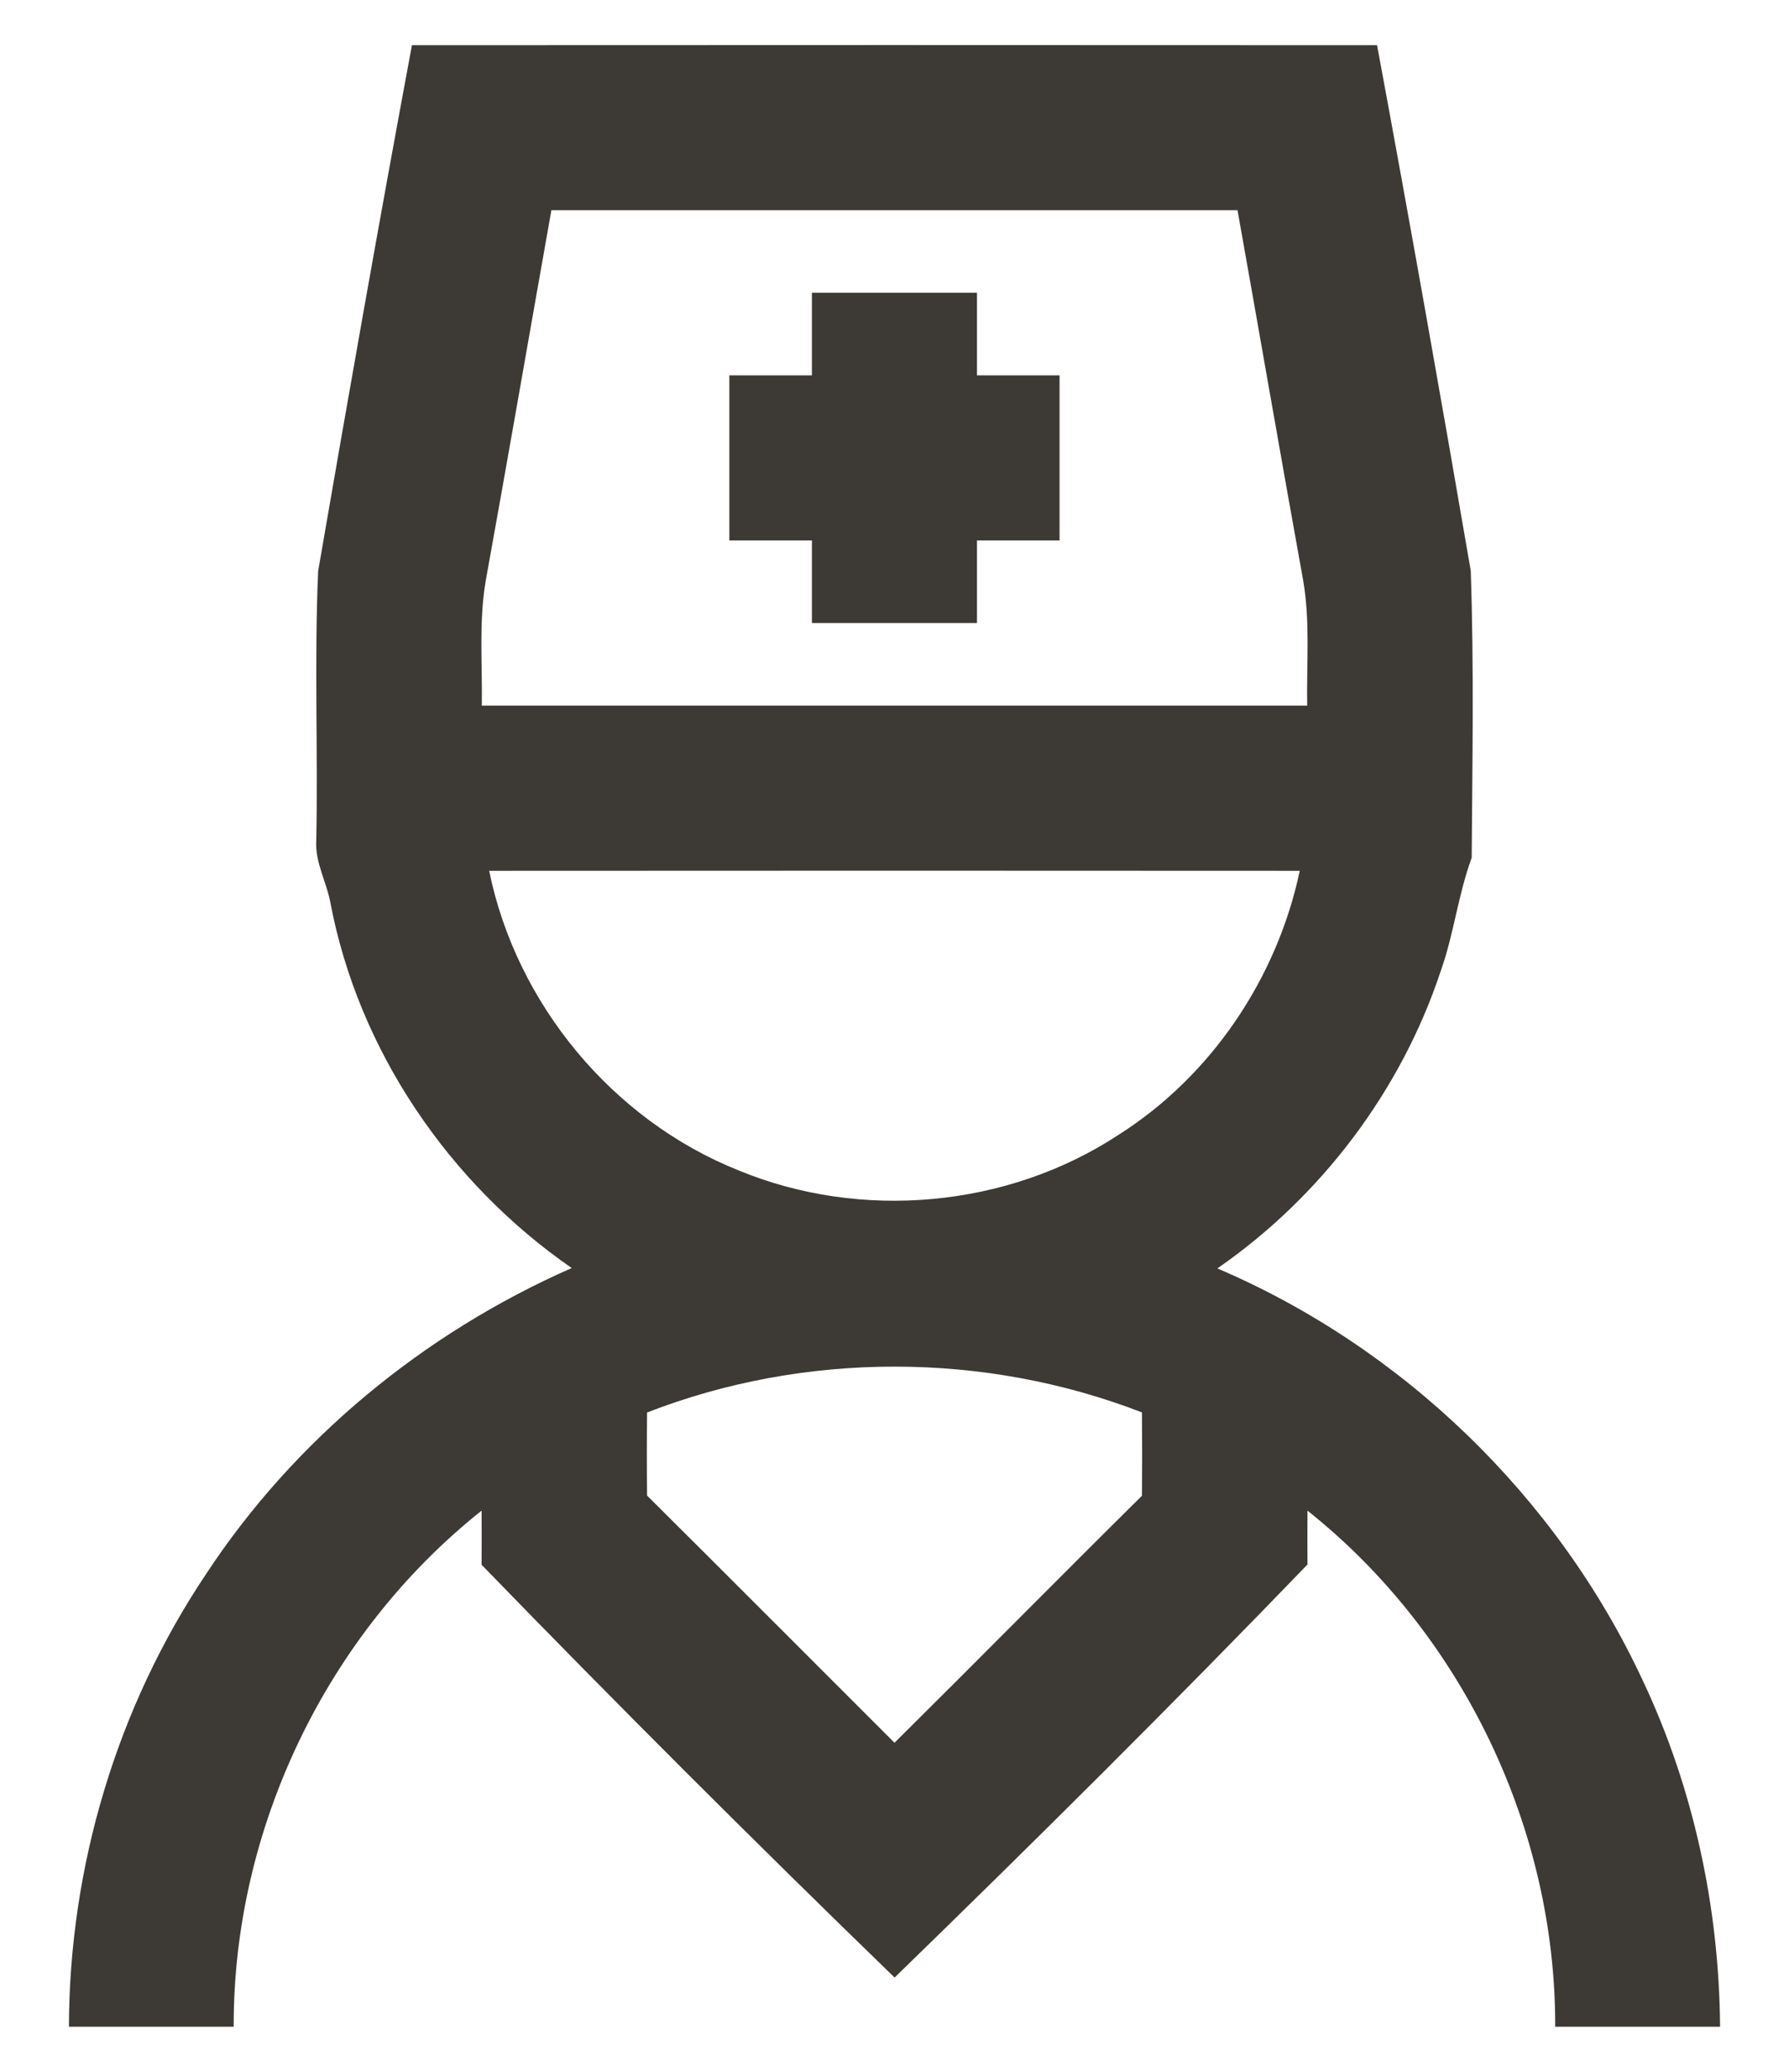
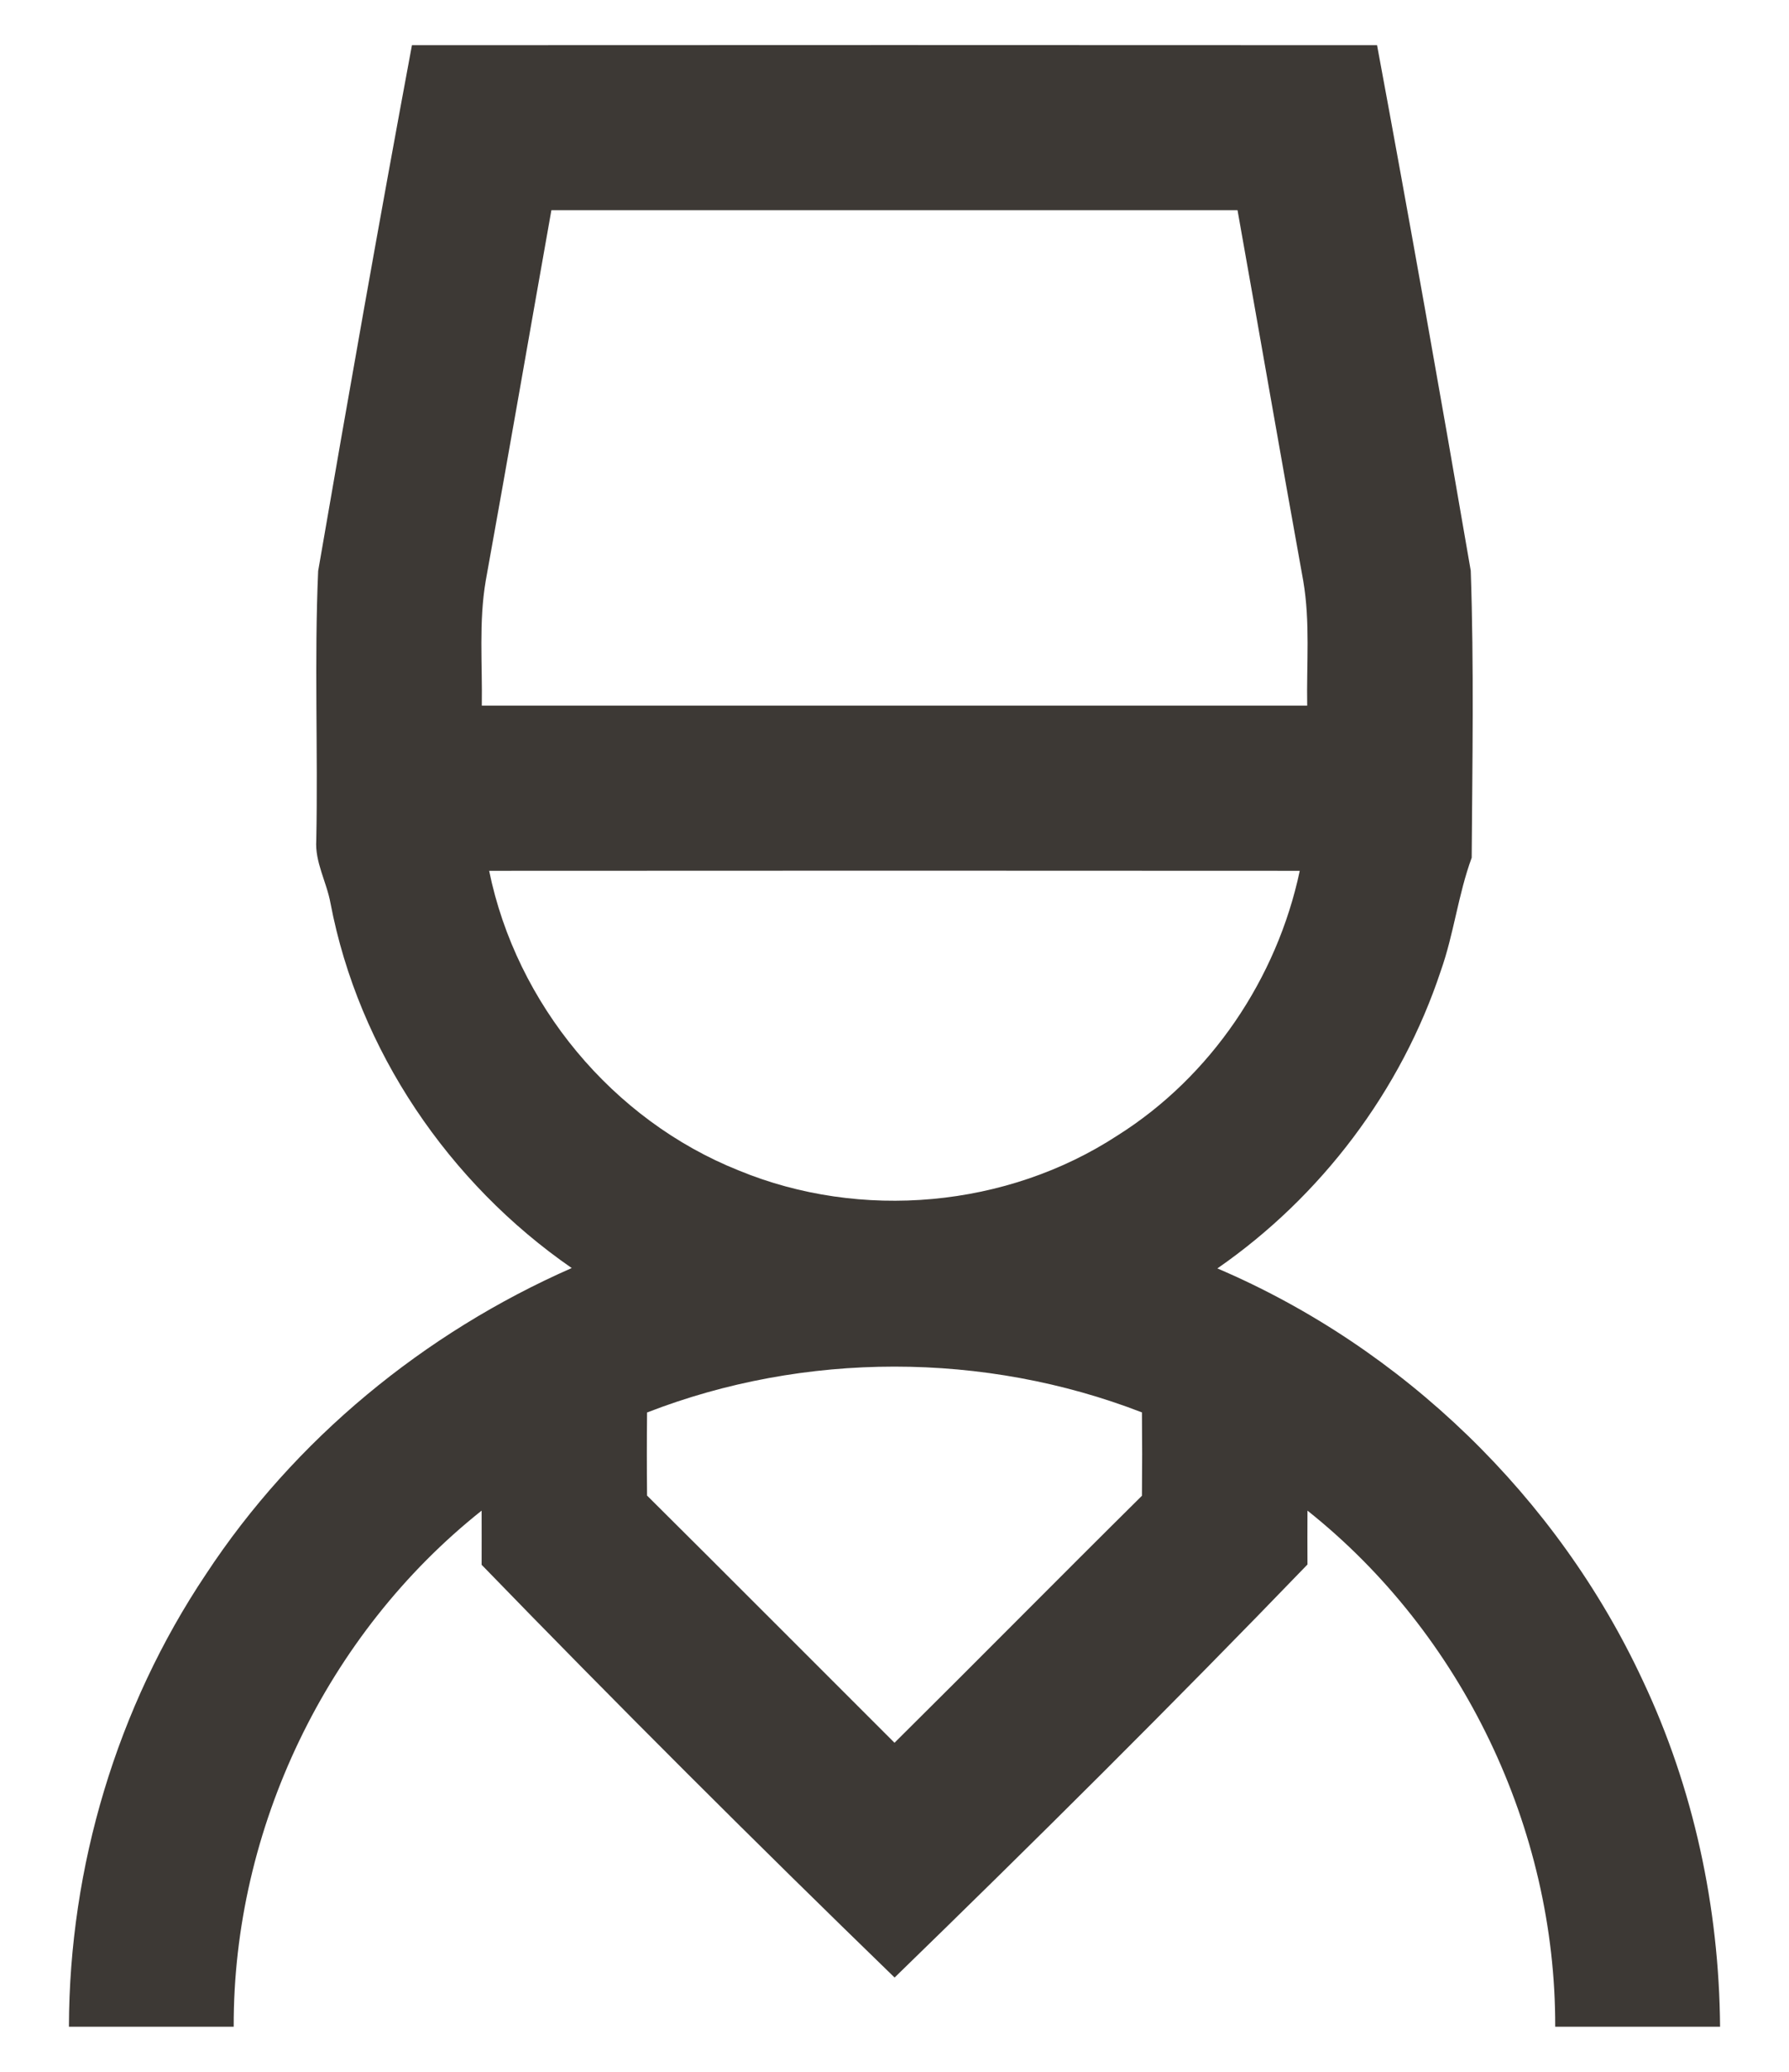
<svg xmlns="http://www.w3.org/2000/svg" width="19" height="22" viewBox="0 0 19 22" fill="none">
  <path d="M4.375 0.48C7.791 0.478 11.209 0.478 14.625 0.48C14.97 2.338 15.3 4.198 15.62 6.06C15.655 7.075 15.637 8.093 15.63 9.108C15.486 9.5 15.441 9.917 15.302 10.309C14.88 11.583 14.031 12.706 12.929 13.469C14.901 14.311 16.541 15.899 17.446 17.843C17.987 18.988 18.258 20.254 18.268 21.521C17.684 21.521 17.1 21.521 16.517 21.521C16.523 19.419 15.531 17.349 13.886 16.041C13.885 16.232 13.885 16.423 13.886 16.613C12.451 18.101 10.984 19.558 9.501 20.999C8.017 19.56 6.553 18.099 5.115 16.616C5.116 16.424 5.115 16.232 5.115 16.041C3.469 17.349 2.476 19.418 2.482 21.521C1.899 21.521 1.315 21.521 0.732 21.521C0.736 19.823 1.241 18.13 2.186 16.718C3.128 15.284 4.504 14.154 6.072 13.465C4.767 12.563 3.808 11.154 3.51 9.591C3.469 9.364 3.343 9.155 3.359 8.921C3.378 7.969 3.337 7.014 3.379 6.063C3.7 4.2 4.029 2.338 4.375 0.48ZM5.159 6.165C5.084 6.603 5.124 7.05 5.117 7.493C8.039 7.493 10.961 7.493 13.883 7.493C13.875 7.051 13.916 6.605 13.841 6.168C13.604 4.857 13.377 3.544 13.143 2.232C10.714 2.232 8.286 2.232 5.856 2.232C5.623 3.543 5.396 4.855 5.159 6.165ZM5.195 9.247C5.484 10.661 6.505 11.894 7.846 12.429C9.143 12.964 10.694 12.825 11.869 12.057C12.86 11.433 13.562 10.391 13.804 9.247C10.935 9.245 8.065 9.245 5.195 9.247ZM6.872 14.999C6.869 15.293 6.869 15.588 6.872 15.881C7.751 16.754 8.623 17.631 9.5 18.506C10.379 17.635 11.248 16.754 12.128 15.883C12.131 15.588 12.131 15.293 12.128 14.998C10.455 14.35 8.544 14.349 6.872 14.999Z" fill="#3D3935" />
-   <path d="M8.623 3.109C9.207 3.109 9.792 3.109 10.376 3.109C10.376 3.402 10.376 3.693 10.376 3.986C10.669 3.986 10.96 3.986 11.253 3.986C11.253 4.57 11.253 5.155 11.253 5.739C10.96 5.739 10.669 5.739 10.376 5.739C10.376 6.032 10.376 6.324 10.376 6.616C9.792 6.616 9.207 6.616 8.623 6.616C8.623 6.324 8.623 6.032 8.623 5.739C8.33 5.739 8.039 5.739 7.746 5.739C7.746 5.155 7.746 4.57 7.746 3.986C8.039 3.986 8.33 3.986 8.623 3.986C8.623 3.693 8.623 3.402 8.623 3.109Z" fill="#3D3935" />
</svg>